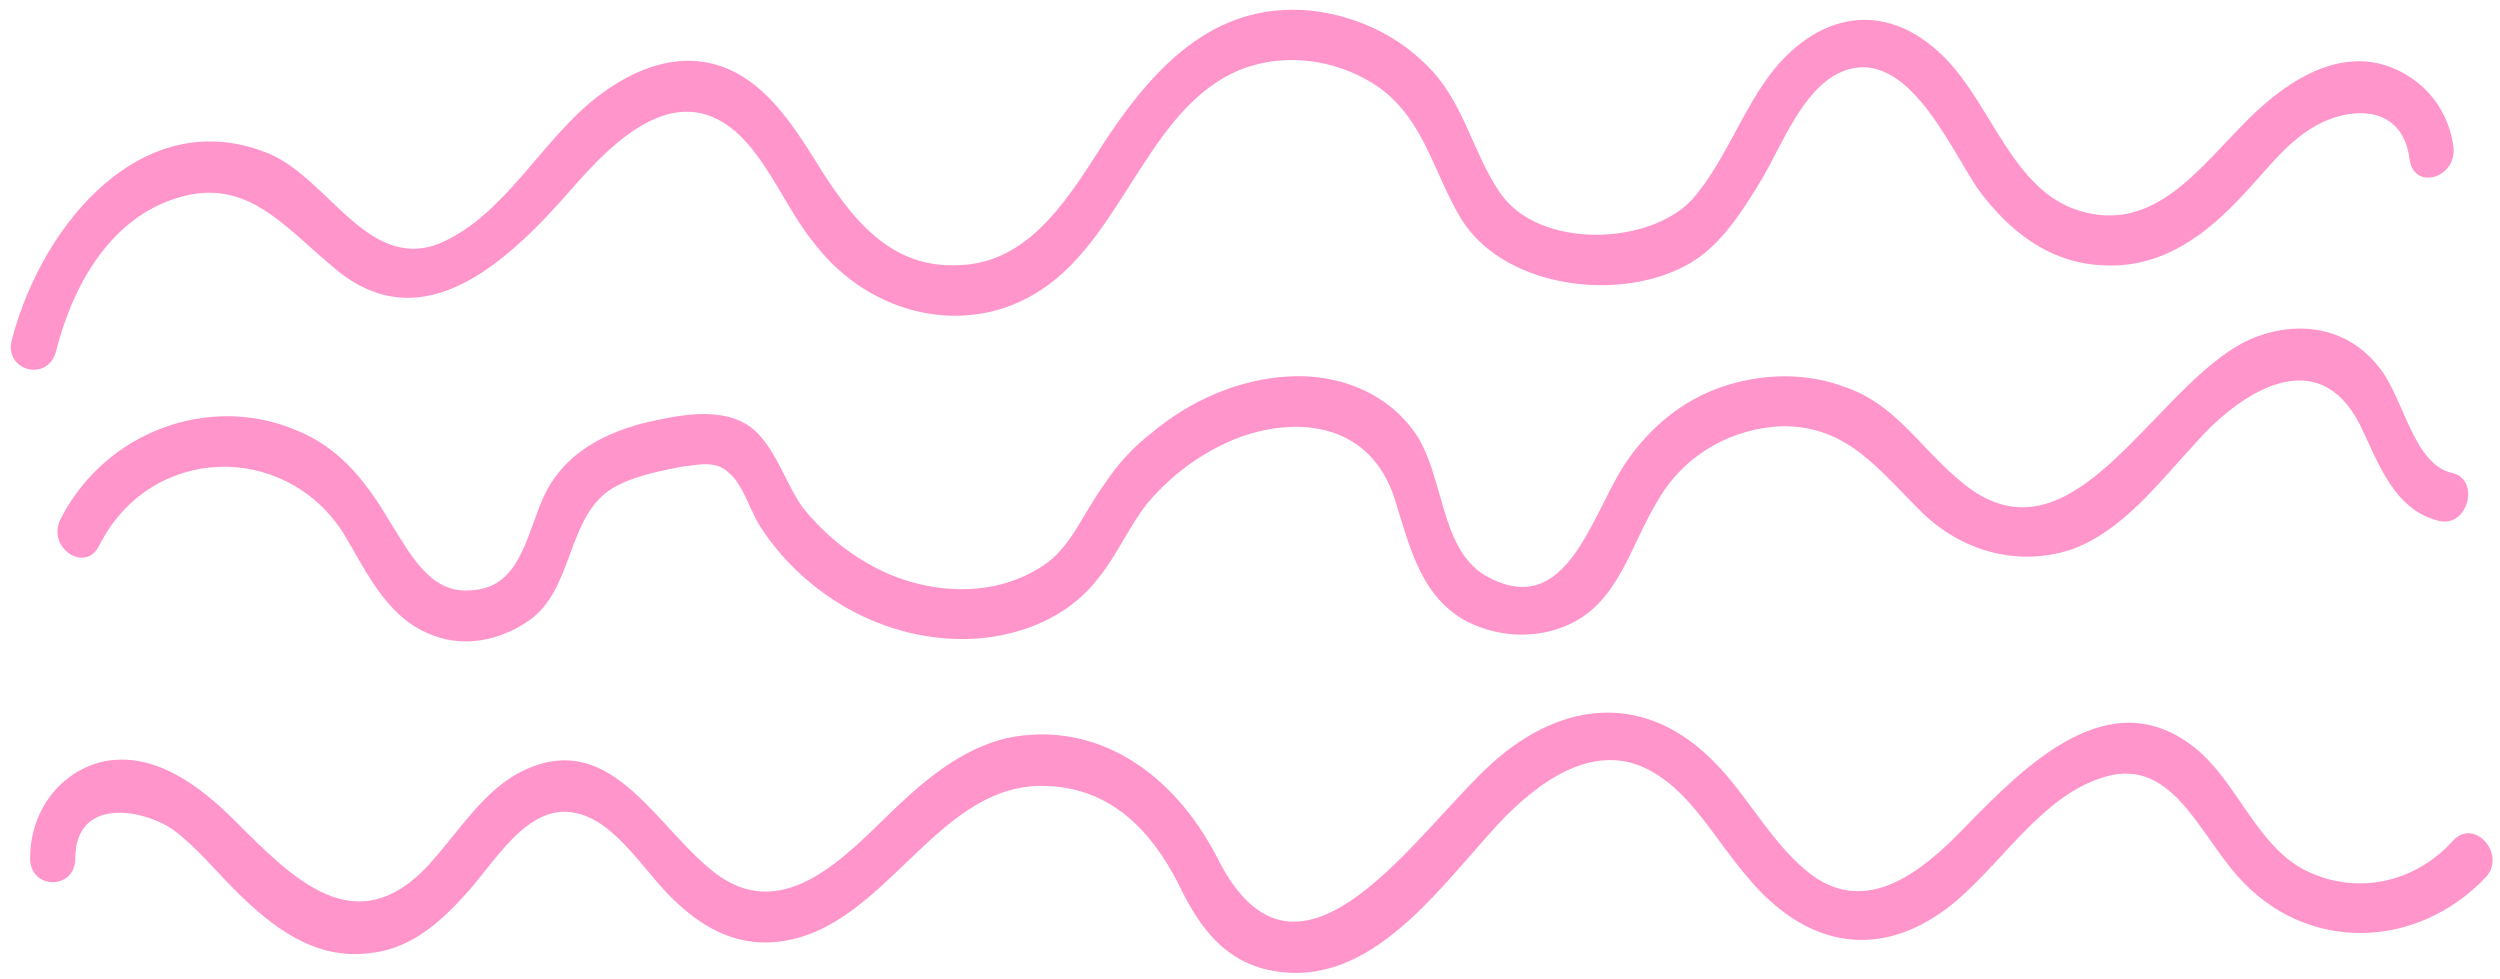
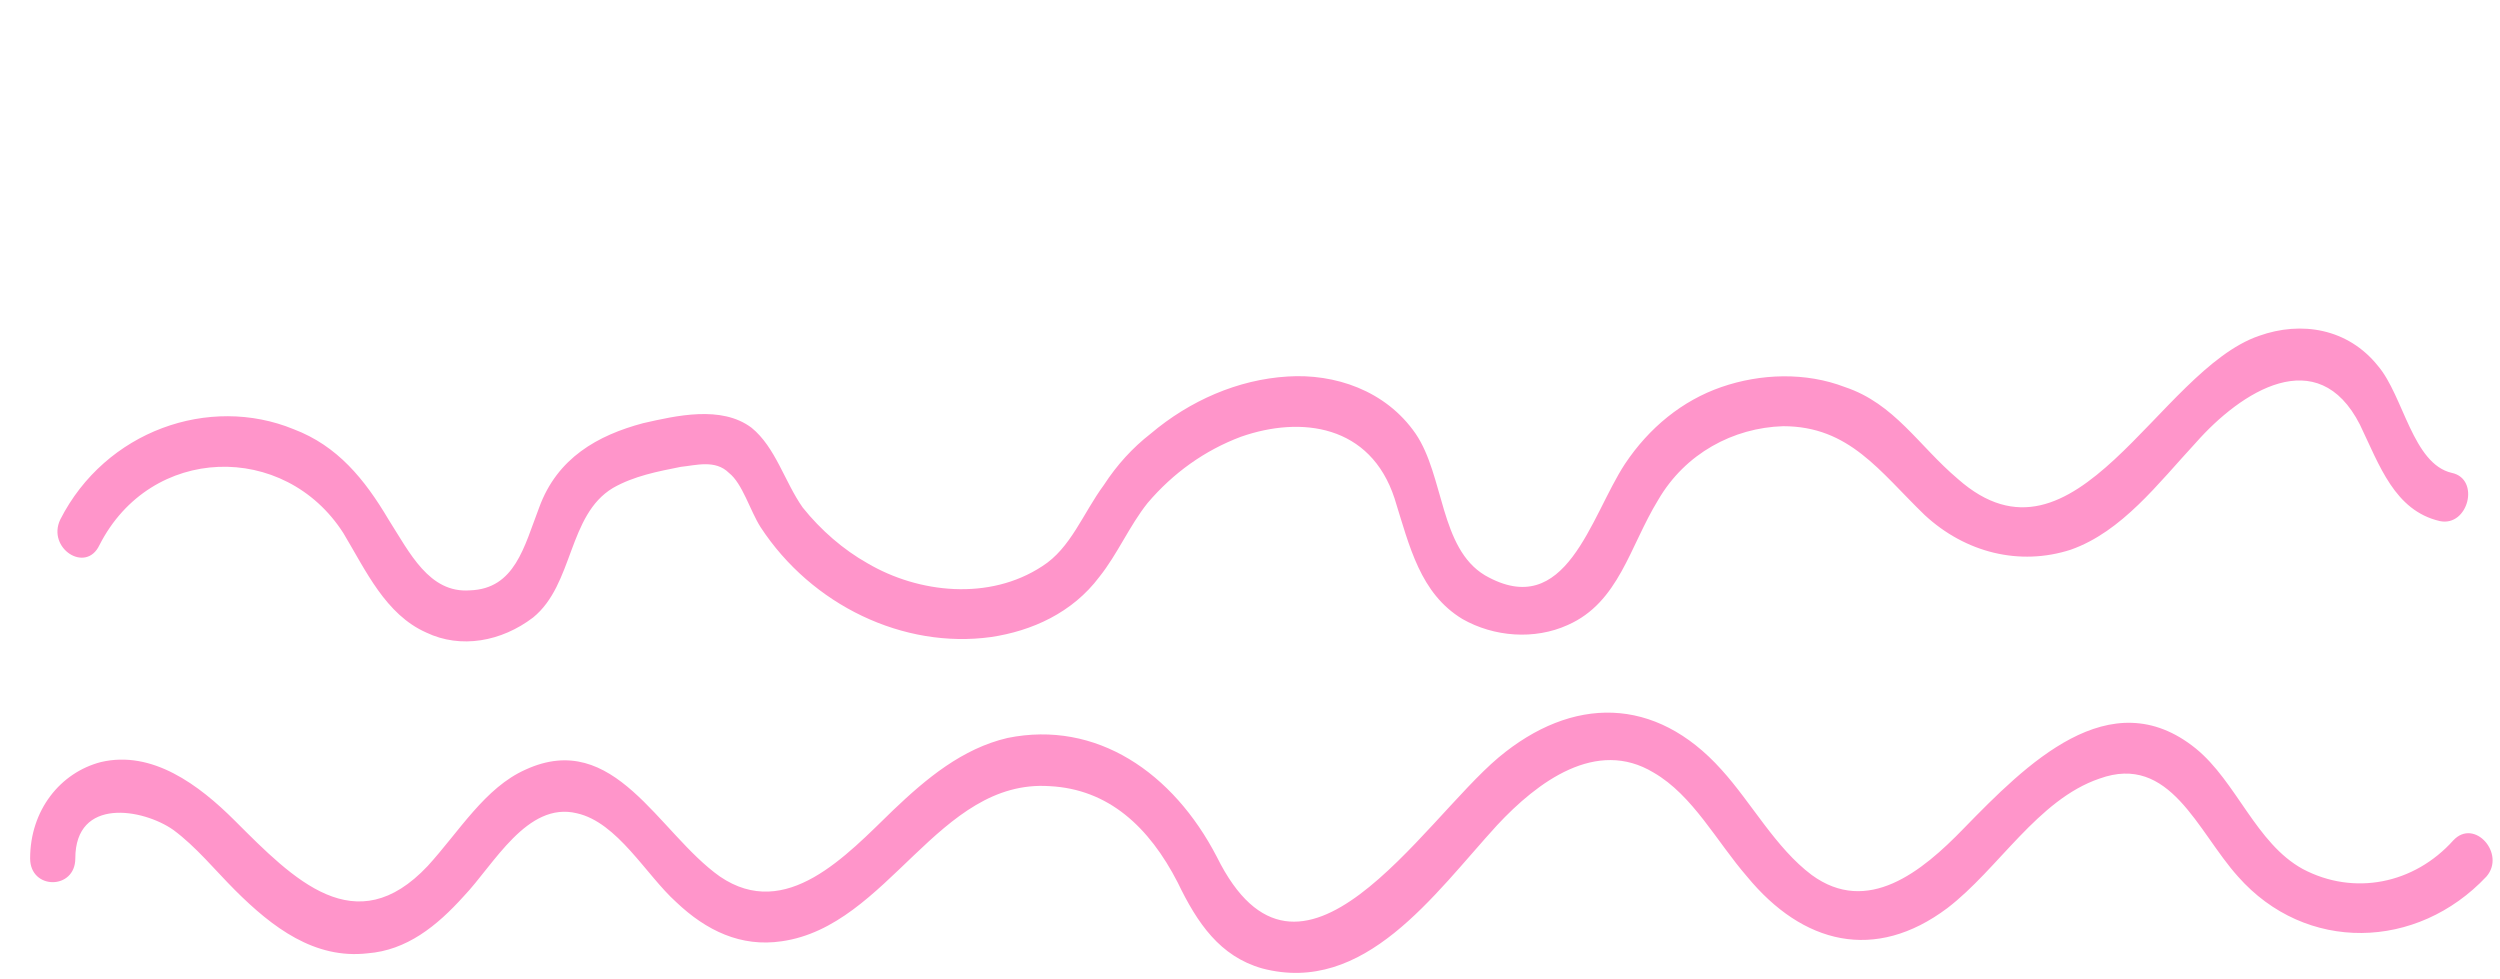
<svg xmlns="http://www.w3.org/2000/svg" version="1.2" viewBox="0 0 166 65" width="166" height="65">
  <title>image</title>
  <style>
		.s0 { fill: #ff95ca } 
	</style>
  <path class="s0" d="m162.8 31.4c-2.6-0.6-3.2-5.1-4.9-7.1-2-2.5-5.1-3-7.9-2-6.7 2.3-12.2 16.4-20 9.5-2.6-2.2-4.2-5-7.5-6.1-2.6-1-5.6-0.9-8.2 0-2.6 0.9-4.8 2.7-6.4 5.1-2.3 3.5-3.9 10.5-9.3 7.4-3-1.8-2.7-6.6-4.6-9.4-2-2.9-5.4-4-8.5-3.8-3.3 0.2-6.5 1.6-9.1 3.8q-1.8 1.4-3.1 3.4c-1.4 1.9-2.2 4.2-4.1 5.4-3.5 2.3-8.2 1.8-11.6-0.2-1.6-0.9-3.1-2.2-4.3-3.7-1.2-1.7-1.8-4-3.4-5.3-2-1.5-5-0.8-7.2-0.3-3 0.8-5.7 2.3-6.9 5.6-1 2.6-1.6 5.4-4.6 5.5-2.7 0.2-4-2.5-5.4-4.7-1.6-2.7-3.4-4.9-6.3-6-5.6-2.3-12.5 0.1-15.5 6-0.9 1.9 1.7 3.6 2.6 1.7 3.4-6.7 12.3-6.9 16.2-0.8 1.5 2.5 2.8 5.4 5.5 6.6 2.3 1.1 5 0.6 7.1-1 2.7-2.2 2.3-6.8 5.3-8.6 1.4-0.8 3-1.1 4.5-1.4 1-0.1 2.3-0.5 3.2 0.4 0.9 0.7 1.4 2.5 2.1 3.6 3.4 5.2 9.5 8.1 15.3 7.3 2.7-0.4 5.4-1.6 7.2-4 1.2-1.5 2-3.4 3.2-4.9 1.7-2 3.8-3.5 6.2-4.4 4-1.4 8.6-0.8 10.2 4.1 1 3.2 1.7 6.3 4.5 8 2.1 1.2 4.8 1.4 7 0.4 3.4-1.5 4.1-5.2 6-8.3 1.8-3.1 5-4.8 8.3-4.9 4.4 0 6.4 3 9.4 5.9 2.7 2.5 6.3 3.4 9.7 2.3 3.4-1.2 5.8-4.4 8.3-7.1 3-3.4 8.1-6.7 10.9-1.2 1.3 2.7 2.3 5.7 5.3 6.4 1.9 0.4 2.7-2.8 0.8-3.2z" />
  <path class="s0" d="m162.9 55.8c-2.6 2.9-6.6 3.7-10 1.9-3.1-1.7-4.4-5.8-7.1-8-5.7-4.6-11.3 1.1-15.4 5.3-2.8 2.9-6.4 5.8-10.1 3.1-2.4-1.8-4-4.8-6-7-4.4-4.9-9.9-4.9-14.8-0.8-5.1 4.3-13.2 17.7-18.7 6.6-2.9-5.6-8-9.1-13.9-7.9-3 0.7-5.4 2.7-7.6 4.8-3.1 3-7.1 7.4-11.5 4.4-4.1-2.9-7-9.8-12.9-7.1-2.7 1.2-4.4 4.1-6.5 6.4-4.8 5.1-8.9 0.9-12.8-3-2.4-2.4-5.5-4.7-8.9-3.9-2.7 0.7-4.7 3.2-4.7 6.4 0 2.1 3 2.1 3 0 0-4.1 4.5-3.3 6.5-1.9 1.5 1.1 2.8 2.7 4.1 4 2.5 2.5 5.3 4.6 8.8 4.2 2.6-0.2 4.6-1.8 6.4-3.8 2-2.1 4.2-6.3 7.5-5.5 2.7 0.6 4.6 4.1 6.6 5.9 2 1.9 4.3 3 7 2.6 7.1-1 10.4-10.8 17.8-10.3 3.9 0.2 6.6 2.7 8.5 6.4 1.3 2.7 2.8 4.9 5.6 5.7 6.8 1.8 11.4-4.9 15.6-9.5 2.7-2.9 6.6-5.8 10.4-3.5 2.6 1.5 4.2 4.6 6.2 6.9 3.7 4.5 8.5 5.7 13.3 2.1 3.4-2.6 6-7.2 10.1-8.6 4.7-1.7 6.5 3.5 9.2 6.5 4.5 5.1 11.9 4.9 16.5 0 1.3-1.5-0.8-3.9-2.2-2.4z" />
-   <path class="s0" d="m162.9 9.7c-0.4-2.9-2.5-4.9-5-5.5-3.3-0.7-6.4 1.5-8.7 3.8-3.2 3.2-6.2 7.5-11.1 6-4.4-1.3-5.8-6.9-8.9-10.1-4.2-4.3-9.1-2.9-12.2 1.8-1.6 2.4-2.7 5.3-4.6 7.5-2.8 3.1-10.2 3.4-12.8-0.4-1.9-2.8-2.4-6.1-4.9-8.5-2.1-2.1-4.9-3.3-7.7-3.6-6.5-0.6-10.6 3.9-14.1 9.4-2.3 3.6-4.8 7.3-9.1 7.5-4.7 0.3-7.3-3.1-9.7-7-1.5-2.4-3.2-4.9-5.7-6-3-1.3-6.1-0.2-8.7 1.8-3.7 2.8-6.2 8-10.6 9.8-4.8 1.8-7.4-4.6-11.5-6.1-8-3.1-14.7 4.5-16.8 12.4-0.6 2.1 2.3 2.9 2.9 0.9 1.1-4.4 3.5-8.6 7.6-10.1 4.9-1.8 7.4 1.6 10.9 4.5 5.9 5 11.6-0.5 15.8-5.3 2.7-3.1 6.8-7.2 10.8-3.8 2.2 1.9 3.4 5.2 5.3 7.5 3.7 4.8 10.2 6.3 15.1 3 5.6-3.7 7.2-12.7 13.8-14.8 2.9-0.9 6.2-0.3 8.7 1.5 2.9 2.2 3.5 5.6 5.3 8.6 3 4.9 11.4 5.7 15.8 2.6 1.8-1.3 3.1-3.4 4.3-5.4 1.3-2.3 2.6-5.6 4.9-6.8 4.4-2.2 7.3 4.6 9.3 7.6 2.1 2.9 4.8 4.9 8.1 5.1 3.7 0.3 6.6-1.6 9.1-4.2 1.6-1.6 2.9-3.5 4.7-4.7 2.3-1.6 6.3-2.1 6.8 1.9 0.3 2.1 3.2 1.2 2.9-0.9z" />
</svg>